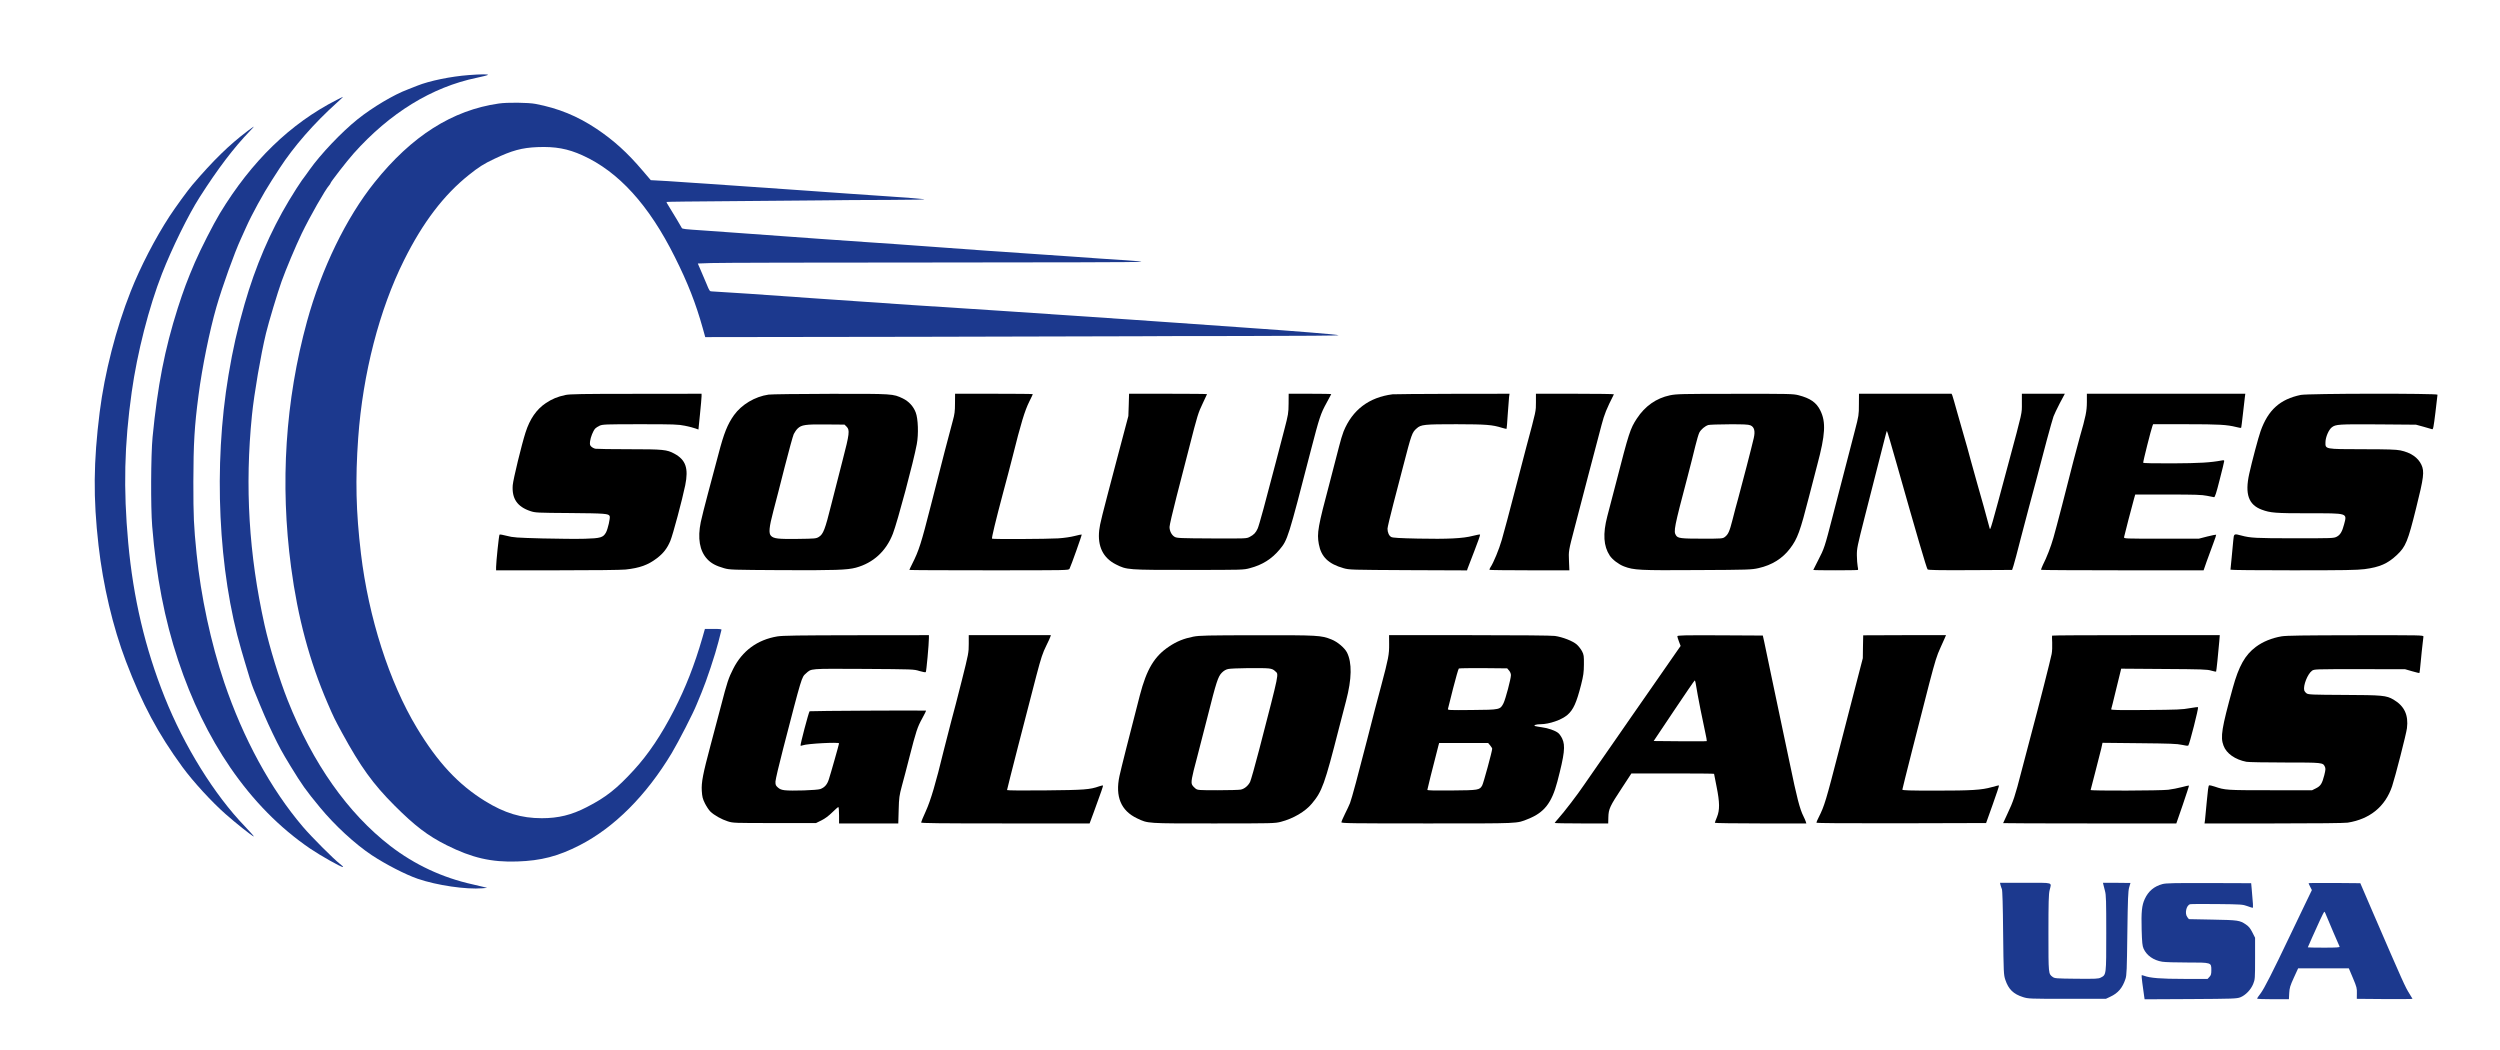
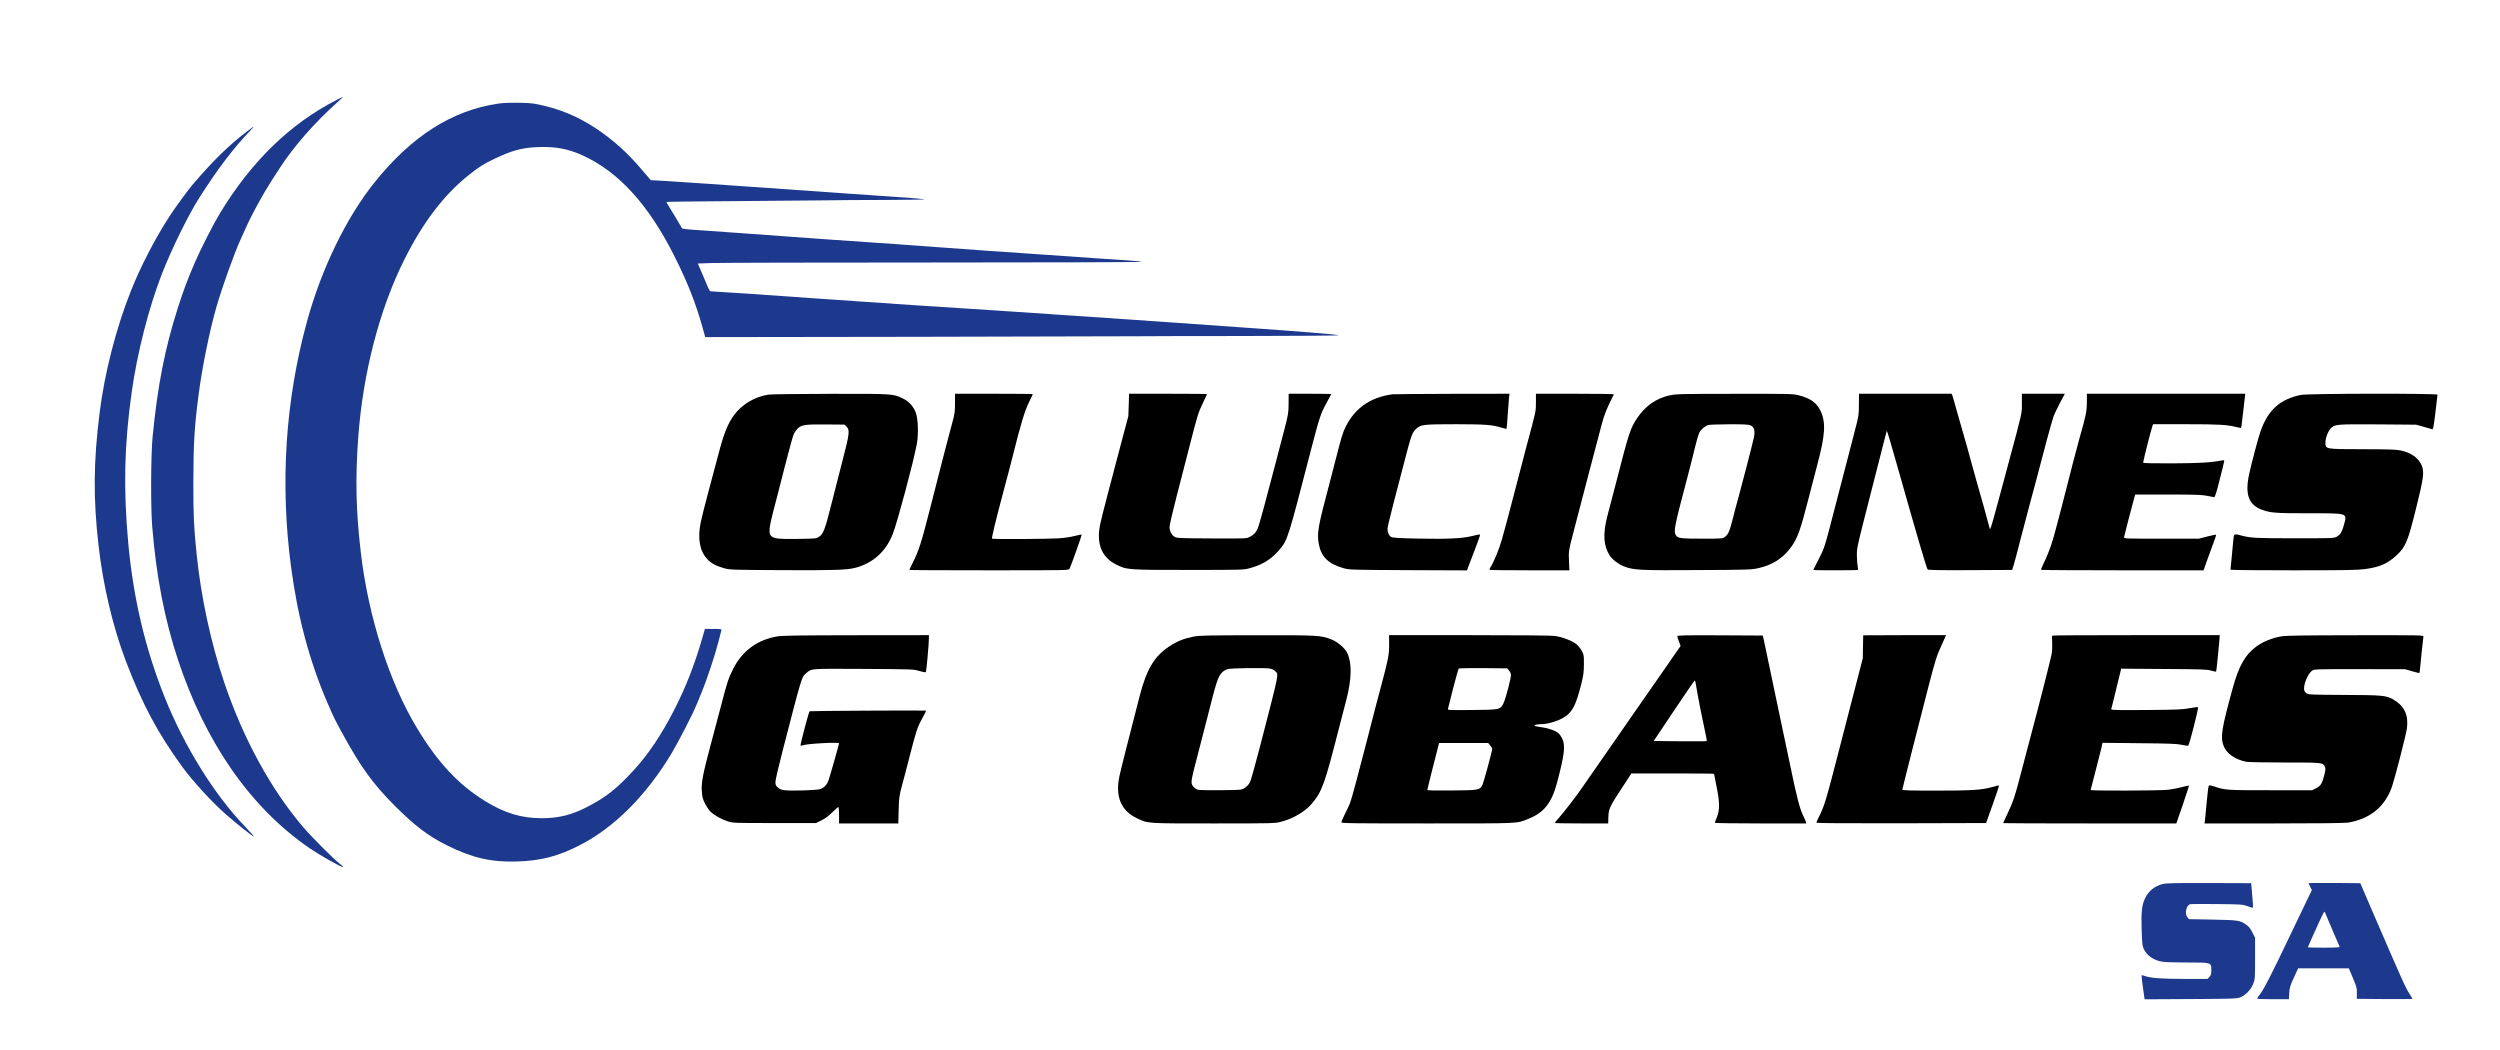
<svg xmlns="http://www.w3.org/2000/svg" width="3200px" height="1344px" version="1.1" xml:space="preserve" style="fill-rule:evenodd;clip-rule:evenodd;stroke-linejoin:round;stroke-miterlimit:2;">
  <g transform="matrix(0.1,0,0,-0.1,0,1344)">
-     <path d="M6000,12479C5771,12462 5495,12405 5341,12343C5294,12324 5238,12302 5217,12294C5042,12229 4771,12068 4579,11915C4374,11751 4103,11466 3961,11265C3938,11232 3895,11172 3865,11133C3836,11093 3761,10976 3699,10873C3459,10473 3270,10033 3130,9545C3037,9221 2982,8979 2925,8640C2730,7480 2793,6128 3089,5120C3100,5084 3119,5017 3133,4970C3186,4787 3220,4682 3243,4625C3369,4314 3410,4220 3489,4055C3579,3869 3606,3819 3718,3635C3870,3387 3911,3329 4095,3106C4287,2873 4545,2636 4760,2493C4939,2375 5192,2245 5346,2192C5593,2107 5966,2053 6175,2070L6235,2075L6190,2087C6165,2094 6102,2109 6050,2120C5665,2205 5307,2372 4997,2611C4452,3031 4003,3669 3683,4475C3575,4747 3451,5151 3386,5441C3185,6347 3133,7211 3225,8125C3253,8402 3338,8899 3405,9175C3437,9309 3555,9702 3605,9840C3659,9991 3784,10289 3863,10453C3967,10668 4163,11013 4215,11070C4223,11079 4230,11090 4230,11094C4230,11108 4441,11380 4526,11475C4989,11994 5528,12326 6105,12445C6177,12460 6239,12476 6245,12481C6256,12491 6153,12491 6000,12479Z" style="fill:rgb(28,57,142);fill-rule:nonzero;" />
    <path d="M4310,12161C3715,11858 3219,11376 2815,10710C2730,10569 2570,10256 2494,10080C2396,9851 2350,9728 2275,9495C2108,8969 2017,8503 1953,7845C1931,7619 1928,6949 1948,6705C2000,6061 2106,5513 2280,4989C2451,4474 2675,4014 2948,3615C3240,3190 3581,2843 3970,2578C4104,2487 4372,2336 4390,2342C4396,2344 4377,2363 4348,2385C4276,2439 3983,2732 3879,2855C3465,3340 3113,3987 2870,4705C2699,5211 2571,5808 2516,6355C2480,6715 2475,6822 2475,7275C2476,7760 2489,7986 2541,8380C2587,8737 2683,9208 2770,9510C2845,9771 3002,10207 3082,10380C3099,10416 3130,10486 3152,10535C3219,10687 3372,10967 3478,11130C3508,11177 3553,11247 3578,11285C3760,11565 4018,11861 4315,12128C4359,12167 4393,12200 4390,12200C4387,12200 4351,12182 4310,12161Z" style="fill:rgb(28,57,142);fill-rule:nonzero;" />
    <path d="M6385,12115C5790,12030 5269,11699 4794,11105C4431,10652 4115,10000 3930,9327C3652,8313 3583,7250 3726,6180C3811,5537 3963,4973 4193,4440C4270,4261 4284,4233 4378,4060C4615,3626 4773,3406 5050,3129C5310,2869 5476,2742 5718,2621C6042,2459 6289,2402 6620,2413C6927,2423 7144,2480 7418,2620C7862,2847 8272,3257 8598,3800C8685,3946 8875,4315 8918,4425C8929,4453 8957,4520 8980,4575C9042,4723 9156,5065 9196,5225C9215,5302 9233,5371 9235,5378C9238,5387 9213,5390 9131,5390L9023,5390L8991,5278C8889,4925 8774,4634 8628,4350C8465,4033 8300,3787 8115,3585C7896,3345 7754,3233 7511,3109C7316,3008 7148,2967 6935,2967C6673,2967 6458,3032 6206,3188C5865,3399 5602,3682 5336,4123C4982,4710 4718,5536 4620,6355C4556,6896 4547,7299 4585,7835C4644,8657 4856,9478 5172,10110C5413,10594 5681,10945 6002,11201C6131,11304 6191,11342 6326,11406C6552,11514 6681,11549 6880,11557C7109,11566 7267,11537 7455,11452C7918,11243 8306,10816 8638,10150C8803,9821 8906,9558 8995,9240L9027,9125L11776,9129C13288,9132 14550,9135 14580,9136C14610,9137 15200,9139 15889,9139C16665,9140 17140,9144 17134,9149C17126,9158 16553,9204 15955,9245C15472,9278 15160,9300 15035,9310C14964,9315 14705,9333 14460,9350C13870,9389 13176,9436 12910,9455C12792,9463 12517,9481 12300,9495C12083,9509 11804,9527 11680,9535C11140,9571 10559,9611 10370,9625C9913,9659 9151,9710 9114,9710C9084,9710 9081,9714 9043,9808C9021,9861 8987,9941 8967,9986L8932,10067L9103,10073C9198,10077 10472,10080 11935,10080C13398,10080 14601,10084 14608,10088C14615,10093 14525,10102 14408,10109C14291,10116 14146,10125 14085,10130C14025,10135 13867,10146 13735,10155C13255,10186 12078,10269 11470,10315C11363,10323 11199,10334 11105,10340C10873,10355 10264,10399 9425,10460C9277,10471 9088,10485 9005,10490C8761,10506 8735,10509 8727,10522C8723,10529 8695,10578 8664,10630C8633,10682 8590,10753 8568,10788C8545,10822 8529,10853 8532,10855C8535,10858 8894,10862 9331,10865C9768,10868 10292,10872 10495,10875C10699,10878 11095,10881 11375,10881C11703,10882 11864,10886 11825,10891C11792,10896 11596,10911 11390,10925C11184,10939 10954,10955 10880,10960C10806,10966 10579,10982 10375,10996C10172,11009 9726,11041 9385,11065C9044,11089 8667,11115 8547,11122L8330,11134L8223,11259C8030,11486 7857,11643 7636,11791C7390,11955 7148,12054 6855,12110C6763,12128 6493,12131 6385,12115Z" style="fill:rgb(28,57,142);fill-rule:nonzero;" />
    <path d="M3170,11764C2934,11586 2730,11387 2464,11075C2403,11004 2247,10789 2169,10670C1987,10391 1795,10020 1673,9710C1484,9233 1339,8665 1276,8165C1196,7526 1192,7066 1261,6460C1319,5947 1445,5414 1612,4975C1820,4429 2023,4049 2336,3621C2473,3434 2711,3175 2887,3020C3022,2901 3222,2742 3248,2733C3258,2729 3205,2788 3133,2864C2744,3267 2358,3889 2108,4515C1857,5143 1706,5784 1641,6495C1578,7188 1591,7747 1686,8422C1756,8923 1907,9512 2074,9938C2202,10265 2412,10692 2555,10915C2788,11280 2992,11549 3199,11763C3229,11794 3252,11820 3250,11820C3247,11820 3211,11795 3170,11764Z" style="fill:rgb(28,57,142);fill-rule:nonzero;" />
-     <path d="M7237,8384C7135,8362 7067,8334 6985,8279C6867,8200 6782,8077 6727,7905C6677,7750 6569,7305 6563,7230C6550,7058 6621,6954 6789,6898C6852,6877 6873,6876 7300,6873C7745,6869 7792,6866 7804,6833C7813,6810 7781,6670 7757,6625C7721,6560 7689,6550 7488,6544C7393,6541 7149,6543 6945,6548C6610,6557 6567,6560 6488,6581C6440,6594 6398,6601 6394,6597C6386,6590 6351,6251 6350,6183L6350,6140L7130,6140C7605,6140 7949,6144 8008,6150C8189,6170 8293,6207 8409,6295C8491,6358 8540,6421 8580,6516C8613,6595 8734,7048 8771,7229C8815,7446 8778,7554 8632,7633C8536,7685 8491,7690 8054,7690C7833,7690 7639,7693 7622,7696C7605,7699 7582,7711 7569,7723C7551,7740 7548,7750 7553,7792C7560,7845 7591,7923 7618,7954C7627,7964 7653,7981 7675,7991C7712,8008 7751,8010 8193,8010C8632,8010 8680,8008 8769,7990C8823,7979 8883,7963 8904,7955C8924,7947 8940,7941 8940,7942C8940,7944 8949,8033 8960,8140C8971,8247 8980,8350 8980,8368L8980,8400L8143,8399C7446,8399 7293,8396 7237,8384Z" style="fill-rule:nonzero;" />
    <path d="M9838,8389C9663,8364 9493,8262 9395,8126C9312,8009 9266,7895 9197,7630C9161,7495 9100,7266 9061,7120C9022,6974 8981,6812 8970,6758C8927,6550 8955,6389 9052,6284C9102,6230 9163,6197 9268,6167C9343,6146 9366,6146 10015,6142C10687,6139 10844,6144 10956,6174C11179,6235 11343,6386 11429,6609C11488,6762 11694,7532 11735,7755C11759,7882 11752,8082 11721,8161C11691,8240 11632,8303 11556,8340C11429,8400 11436,8400 10630,8399C10226,8398 9869,8394 9838,8389ZM10837,7978C10879,7936 10873,7885 10787,7555C10746,7396 10680,7137 10640,6980C10561,6663 10538,6603 10482,6568C10447,6546 10435,6545 10208,6542C9960,6539 9905,6545 9869,6581C9837,6613 9844,6691 9899,6899C9926,7001 9992,7255 10044,7463C10097,7670 10149,7860 10160,7884C10172,7908 10194,7940 10210,7955C10259,8002 10310,8010 10572,8007L10810,8005L10837,7978Z" style="fill-rule:nonzero;" />
    <path d="M12224,8278C12224,8175 12219,8138 12196,8055C12163,7937 12048,7496 11915,6970C11791,6483 11762,6392 11676,6222C11656,6183 11640,6148 11640,6145C11640,6142 12099,6140 12660,6140C13672,6140 13679,6140 13690,6160C13709,6196 13850,6593 13846,6598C13843,6600 13804,6592 13758,6580C13708,6567 13623,6554 13545,6549C13402,6540 12707,6537 12698,6545C12691,6553 12745,6777 12839,7130C12883,7292 12937,7499 12960,7590C13068,8023 13117,8184 13176,8302C13200,8350 13220,8392 13220,8395C13220,8398 12996,8400 12723,8400L12225,8400L12224,8278Z" style="fill-rule:nonzero;" />
    <path d="M14448,8258L14443,8115L14300,7575C14093,6791 14081,6743 14070,6654C14047,6447 14119,6299 14283,6216C14424,6145 14430,6145 15215,6145C15909,6145 15916,6145 16000,6168C16157,6209 16278,6285 16379,6406C16482,6529 16488,6549 16779,7676C16889,8099 16904,8145 16980,8283C17013,8342 17040,8393 17040,8395C17040,8398 16917,8400 16768,8400L16495,8400L16494,8272C16493,8152 16490,8134 16438,7935C16407,7820 16359,7635 16331,7525C16201,7025 16116,6712 16098,6674C16074,6621 16049,6595 15997,6568C15955,6546 15953,6546 15511,6548C15106,6550 15064,6552 15036,6568C14997,6590 14970,6643 14970,6695C14970,6717 15010,6890 15059,7080C15108,7270 15180,7551 15220,7705C15328,8129 15337,8156 15395,8277C15425,8339 15450,8392 15450,8395C15450,8398 15225,8400 14951,8400L14452,8400L14448,8258Z" style="fill-rule:nonzero;" />
    <path d="M17825,8393C17522,8354 17311,8194 17198,7918C17182,7878 17156,7791 17140,7725C17124,7659 17071,7454 17022,7270C16869,6695 16855,6617 16881,6475C16911,6312 17004,6222 17198,6167C17273,6146 17293,6146 18027,6142L18778,6139L18785,6162C18789,6175 18828,6277 18872,6388C18916,6500 18949,6595 18945,6598C18942,6601 18900,6593 18852,6581C18729,6548 18526,6538 18150,6546C17917,6551 17828,6556 17809,6566C17780,6580 17760,6625 17760,6673C17760,6689 17794,6833 17836,6994C17878,7154 17934,7368 17960,7470C18068,7887 18074,7905 18134,7957C18188,8006 18232,8010 18643,8010C19027,8009 19101,8003 19226,7964C19256,7955 19282,7949 19284,7951C19286,7953 19293,8036 19299,8135C19306,8234 19313,8334 19316,8358L19322,8400L18589,8399C18185,8398 17842,8395 17825,8393Z" style="fill-rule:nonzero;" />
    <path d="M19660,8291C19660,8174 19664,8192 19536,7715C19506,7600 19453,7399 19420,7270C19307,6835 19259,6656 19223,6530C19189,6411 19116,6234 19078,6179C19069,6165 19063,6150 19067,6146C19070,6143 19302,6140 19581,6140L20088,6140L20083,6258C20077,6387 20078,6392 20155,6685C20215,6919 20452,7821 20501,8005C20537,8141 20562,8203 20658,8393C20660,8397 20436,8400 20161,8400L19660,8400L19660,8291Z" style="fill-rule:nonzero;" />
    <path d="M21375,8380C21200,8343 21056,8242 20952,8083C20866,7952 20851,7904 20684,7255C20642,7096 20593,6904 20573,6830C20515,6606 20525,6450 20605,6328C20640,6276 20719,6216 20787,6190C20913,6142 20983,6138 21725,6143C22384,6146 22419,6148 22509,6168C22682,6207 22816,6291 22914,6421C23008,6546 23041,6635 23156,7085C23203,7267 23250,7449 23261,7490C23364,7875 23374,8037 23300,8186C23250,8288 23172,8342 23022,8381C22951,8399 22905,8400 22206,8399C21519,8399 21458,8397 21375,8380ZM22405,7996C22455,7975 22469,7923 22448,7832C22425,7730 22294,7224 22250,7065C22228,6988 22195,6862 22176,6786C22138,6637 22121,6599 22077,6566C22050,6546 22037,6545 21797,6545C21513,6545 21477,6550 21453,6587C21419,6638 21429,6686 21600,7335C21637,7478 21683,7656 21700,7730C21718,7804 21741,7882 21751,7902C21772,7943 21824,7987 21867,8000C21882,8004 22002,8009 22133,8009C22317,8010 22378,8007 22405,7996Z" style="fill-rule:nonzero;" />
    <path d="M23794,8262C23794,8130 23792,8118 23743,7930C23682,7698 23569,7262 23459,6835C23356,6436 23350,6418 23274,6272C23239,6205 23210,6147 23210,6145C23210,6138 23775,6139 23782,6145C23785,6149 23783,6170 23778,6192C23773,6215 23769,6277 23768,6329C23767,6420 23773,6447 23869,6825C24004,7351 24107,7757 24130,7848C24140,7888 24150,7923 24152,7925C24155,7928 24212,7735 24279,7497C24534,6596 24659,6170 24673,6152C24680,6143 24797,6140 25219,6142L25755,6145L25773,6200C25783,6230 25825,6388 25866,6550C25908,6712 25955,6890 25970,6945C25986,7001 26028,7158 26064,7295C26148,7623 26265,8054 26285,8110C26294,8135 26330,8210 26365,8278L26430,8400L25880,8400L25880,8278C25880,8141 25892,8193 25707,7505C25484,6673 25476,6645 25468,6676C25439,6788 25342,7138 25310,7245C25289,7317 25251,7454 25225,7550C25200,7646 25161,7784 25140,7855C25119,7927 25079,8068 25050,8170C25022,8272 24995,8365 24990,8378L24980,8400L23795,8400L23794,8262Z" style="fill-rule:nonzero;" />
    <path d="M26712,8292C26711,8177 26699,8114 26620,7840C26599,7766 26563,7631 26540,7540C26460,7220 26318,6674 26284,6557C26249,6436 26199,6307 26149,6209C26134,6178 26124,6150 26127,6146C26131,6143 26600,6140 27170,6140L28206,6140L28247,6258C28270,6322 28307,6424 28330,6484C28353,6543 28369,6594 28367,6596C28365,6598 28314,6588 28254,6573L28145,6545L27665,6545C27191,6545 27185,6545 27188,6565C27191,6586 27290,6965 27316,7058L27331,7110L27751,7110C28100,7110 28184,7107 28248,7094C28290,7085 28332,7077 28340,7076C28351,7075 28369,7129 28412,7300C28444,7424 28470,7531 28470,7539C28470,7549 28461,7551 28438,7546C28291,7519 28158,7511 27810,7509C27574,7508 27435,7511 27433,7517C27429,7527 27534,7943 27551,7987L27560,8010L27984,8010C28403,8010 28504,8004 28624,7974C28656,7966 28684,7961 28686,7963C28689,7965 28699,8048 28710,8146C28721,8245 28732,8342 28735,8363L28740,8400L26712,8400L26712,8292Z" style="fill-rule:nonzero;" />
    <path d="M29450,8385C29185,8330 29033,8194 28936,7923C28907,7842 28824,7529 28790,7375C28733,7116 28781,6979 28951,6916C29062,6875 29123,6870 29548,6870C30060,6870 30043,6876 30004,6727C29980,6635 29955,6593 29910,6570C29871,6550 29853,6550 29367,6550C28875,6550 28805,6554 28690,6585C28594,6611 28594,6611 28586,6523C28583,6480 28573,6380 28565,6300C28557,6220 28550,6152 28550,6148C28550,6143 28910,6140 29349,6140C30010,6140 30169,6143 30266,6155C30462,6181 30562,6225 30682,6338C30793,6443 30821,6511 30926,6935C31025,7331 31034,7404 30994,7491C30951,7583 30859,7647 30725,7675C30670,7686 30566,7690 30244,7690C29755,7691 29764,7689 29766,7780C29767,7845 29807,7939 29847,7970C29897,8009 29933,8011 30438,8008L30925,8004L31020,7978C31072,7964 31122,7949 31131,7946C31144,7940 31150,7971 31173,8157C31188,8277 31200,8381 31200,8388C31200,8406 29542,8404 29450,8385Z" style="fill-rule:nonzero;" />
    <path d="M9950,5294C9693,5251 9501,5109 9385,4879C9326,4764 9305,4700 9231,4413C9193,4265 9132,4035 9095,3900C8997,3533 8976,3425 8983,3316C8988,3240 8994,3215 9024,3155C9043,3117 9074,3071 9092,3053C9141,3005 9236,2952 9315,2927C9384,2905 9396,2905 9915,2905L10445,2905L10514,2939C10559,2961 10606,2996 10652,3041C10690,3079 10726,3110 10731,3110C10736,3110 10740,3063 10740,3005L10740,2900L11498,2900L11503,3073C11507,3231 11511,3256 11544,3380C11565,3454 11608,3621 11641,3750C11726,4082 11743,4133 11803,4242C11833,4296 11855,4341 11853,4344C11848,4349 10368,4341 10363,4336C10351,4325 10240,3903 10247,3896C10250,3893 10262,3895 10275,3900C10332,3922 10740,3943 10740,3925C10740,3915 10630,3526 10609,3464C10588,3397 10554,3360 10500,3340C10459,3325 10129,3314 10044,3325C10003,3330 9980,3339 9957,3360C9929,3385 9925,3394 9926,3437C9927,3463 9971,3652 10024,3855C10265,4786 10260,4771 10316,4820C10390,4885 10347,4881 11053,4878C11690,4874 11696,4874 11769,4851C11809,4839 11846,4832 11850,4837C11858,4845 11890,5197 11890,5273L11890,5310L10963,5309C10211,5308 10019,5305 9950,5294Z" style="fill-rule:nonzero;" />
-     <path d="M12400,5197C12400,5087 12397,5071 12311,4729C12262,4534 12201,4299 12175,4205C12150,4112 12107,3945 12080,3835C11978,3414 11913,3195 11850,3056C11817,2984 11790,2919 11790,2912C11790,2903 12018,2900 12869,2900L13947,2900L14000,3043C14100,3316 14122,3381 14118,3386C14115,3388 14093,3383 14069,3375C13950,3333 13882,3328 13378,3323C13109,3320 12890,3322 12890,3327C12890,3339 13143,4325 13265,4790C13327,5025 13345,5080 13395,5181C13418,5228 13441,5276 13444,5288L13451,5310L12400,5310L12400,5197Z" style="fill-rule:nonzero;" />
    <path d="M15275,5291C15154,5267 15063,5231 14965,5165C14776,5040 14677,4874 14590,4540C14457,4026 14348,3596 14329,3506C14273,3244 14348,3063 14555,2965C14696,2898 14673,2900 15536,2900C16293,2900 16319,2901 16396,2921C16554,2962 16707,3052 16791,3153C16923,3310 16955,3399 17139,4120C17172,4249 17213,4407 17230,4470C17304,4752 17307,4958 17241,5089C17210,5148 17121,5224 17043,5255C16909,5308 16878,5310 16090,5309C15445,5308 15355,5306 15275,5291ZM16240,4884C16281,4879 16301,4870 16322,4849C16369,4802 16385,4878 16117,3842C16064,3637 16011,3452 16001,3431C15975,3381 15929,3343 15882,3333C15862,3329 15729,3325 15588,3325C15343,3325 15330,3326 15303,3346C15288,3358 15268,3378 15260,3393C15242,3425 15252,3482 15320,3735C15346,3834 15407,4070 15455,4260C15569,4714 15591,4781 15640,4830C15666,4856 15692,4871 15722,4877C15774,4888 16162,4893 16240,4884Z" style="fill-rule:nonzero;" />
    <path d="M17781,5193C17782,5063 17772,5011 17680,4665C17652,4561 17616,4423 17599,4360C17583,4297 17537,4121 17499,3970C17388,3536 17301,3213 17280,3160C17269,3133 17240,3070 17215,3021C17190,2971 17170,2924 17170,2915C17170,2902 17293,2900 18273,2900C19474,2900 19409,2897 19559,2957C19766,3039 19862,3162 19934,3435C20026,3787 20039,3895 19996,3986C19983,4014 19960,4046 19945,4058C19906,4089 19815,4121 19735,4131C19697,4137 19658,4143 19650,4146C19622,4156 19662,4170 19720,4170C19833,4171 19990,4226 20064,4290C20139,4356 20179,4444 20238,4675C20268,4795 20273,4832 20274,4935C20275,5044 20273,5059 20250,5104C20236,5131 20206,5169 20183,5190C20132,5235 20004,5285 19903,5300C19857,5306 19462,5310 18806,5310L17780,5310L17781,5193ZM19316,4857C19330,4841 19340,4816 19340,4799C19340,4751 19271,4492 19245,4439C19202,4356 19202,4355 18842,4352C18543,4349 18528,4350 18534,4367C18537,4377 18567,4495 18600,4630C18634,4764 18667,4878 18673,4883C18680,4887 18822,4889 18988,4888L19292,4885L19316,4857ZM19074,3899C19088,3882 19100,3863 19100,3856C19100,3825 18988,3414 18972,3386C18938,3327 18926,3325 18583,3322C18356,3320 18270,3322 18270,3330C18270,3339 18332,3587 18411,3893L18421,3930L19048,3930L19074,3899Z" style="fill-rule:nonzero;" />
    <path d="M21470,5296C21470,5288 21479,5257 21491,5227L21512,5172L21454,5089C21400,5010 21307,4877 21229,4765C21209,4738 21137,4634 21069,4535C21000,4436 20912,4310 20874,4255C20835,4200 20754,4083 20694,3995C20633,3907 20525,3752 20454,3650C20382,3548 20300,3429 20270,3385C20199,3278 20013,3036 19950,2967C19923,2937 19900,2909 19900,2906C19900,2903 20054,2900 20243,2900L20585,2900L20587,2981C20590,3086 20606,3120 20761,3355L20882,3540L21411,3540C21702,3540 21940,3538 21940,3535C21940,3532 21954,3459 21972,3372C22013,3168 22014,3072 21977,2981C21962,2945 21950,2913 21950,2908C21950,2904 22214,2900 22536,2900L23121,2900L23114,2923C23111,2935 23097,2965 23085,2990C23037,3084 22999,3234 22911,3660C22895,3740 22852,3942 22816,4110C22780,4278 22717,4579 22675,4780C22634,4981 22592,5181 22582,5225L22564,5305L22017,5308C21550,5310 21470,5308 21470,5296ZM21704,4698C21724,4577 21736,4515 21766,4360C21786,4264 21812,4134 21826,4071C21840,4009 21849,3956 21847,3954C21845,3951 21691,3951 21505,3952L21167,3955L21426,4342C21568,4555 21688,4729 21692,4730C21696,4730 21701,4715 21704,4698Z" style="fill-rule:nonzero;" />
    <path d="M23849,5308C23849,5306 23847,5240 23846,5160L23844,5015L23726,4560C23661,4310 23578,3986 23540,3840C23372,3189 23353,3124 23280,2980C23263,2947 23250,2916 23250,2910C23250,2903 23594,2901 24336,2902L25422,2905L25507,3143C25554,3274 25590,3383 25587,3386C25585,3389 25544,3379 25496,3365C25366,3328 25239,3320 24773,3320C24441,3320 24350,3323 24350,3333C24350,3345 24570,4210 24694,4690C24772,4987 24791,5048 24838,5150C24856,5191 24880,5244 24891,5268L24909,5310L24380,5310C24088,5310 23850,5309 23849,5308Z" style="fill-rule:nonzero;" />
    <path d="M26268,5304C26265,5301 26265,5261 26268,5215C26270,5167 26268,5103 26261,5068C26248,5000 26094,4393 26003,4055C25972,3940 25914,3719 25874,3565C25793,3250 25771,3183 25694,3021C25664,2958 25640,2905 25640,2904C25640,2902 26139,2900 26749,2900L27857,2900L27940,3140C27985,3273 28021,3382 28019,3385C28017,3387 27976,3378 27928,3365C27880,3352 27801,3337 27753,3331C27654,3319 26760,3316 26760,3328C26760,3332 26787,3436 26820,3560C26852,3684 26887,3818 26896,3858L26912,3932L27384,3927C27780,3923 27867,3920 27929,3906C27969,3896 28006,3892 28010,3897C28026,3913 28144,4379 28135,4388C28132,4391 28083,4385 28027,4375C27938,4358 27868,4355 27471,4352C27101,4349 27019,4351 27023,4362C27026,4369 27052,4472 27080,4590C27109,4708 27137,4822 27142,4843L27151,4881L27698,4877C28184,4874 28252,4872 28304,4856C28336,4847 28364,4841 28366,4843C28370,4847 28394,5078 28407,5233L28413,5310L27343,5310C26755,5310 26271,5308 26268,5304Z" style="fill-rule:nonzero;" />
    <path d="M29205,5295C29080,5274 28965,5227 28875,5160C28737,5057 28657,4915 28580,4636C28437,4117 28419,4006 28461,3896C28498,3795 28610,3717 28754,3689C28781,3684 29003,3680 29249,3680C29730,3680 29733,3679 29758,3627C29769,3603 29768,3588 29751,3518C29723,3410 29705,3380 29645,3350L29595,3325L29060,3325C28498,3325 28481,3326 28347,3372C28315,3383 28283,3390 28276,3387C28268,3384 28259,3322 28247,3184C28237,3074 28227,2966 28224,2943L28218,2900L29101,2900C29656,2900 30009,2904 30050,2910C30335,2955 30532,3117 30619,3376C30659,3496 30800,4046 30809,4119C30830,4288 30776,4403 30637,4485C30544,4539 30496,4543 30003,4545C29600,4547 29548,4549 29526,4564C29512,4573 29498,4591 29494,4604C29479,4666 29537,4813 29593,4854C29621,4875 29629,4875 30203,4875L30785,4874L30875,4848C30925,4834 30967,4823 30969,4826C30971,4828 30979,4895 30986,4975C30993,5055 31004,5154 31009,5196C31015,5237 31020,5280 31020,5291C31020,5310 31003,5310 30153,5309C29480,5308 29267,5305 29205,5295Z" style="fill-rule:nonzero;" />
-     <path d="M25606,2113C25610,2097 25618,2074 25624,2060C25631,2044 25637,1852 25640,1500C25646,984 25647,963 25668,899C25709,777 25770,717 25895,677C25963,656 25977,655 26460,655L26955,655L27010,681C27112,728 27168,795 27206,910C27222,959 27224,1024 27230,1495C27236,1942 27240,2034 27253,2080C27262,2110 27270,2136 27270,2138C27270,2139 27191,2140 27094,2140L26918,2140L26923,2118C26925,2105 26935,2068 26944,2035C26958,1984 26960,1907 26960,1495C26960,958 26961,963 26890,927C26859,911 26827,910 26578,912C26315,915 26300,916 26273,936C26220,976 26220,968 26220,1495C26220,1889 26223,1997 26235,2045C26260,2151 26295,2140 25925,2140L25600,2140L25606,2113Z" style="fill:rgb(28,57,142);fill-rule:nonzero;" />
    <path d="M27680,2124C27572,2095 27499,2033 27453,1933C27415,1851 27407,1767 27413,1542C27418,1373 27422,1333 27438,1297C27477,1210 27565,1148 27676,1130C27709,1124 27853,1120 27996,1120C28309,1120 28305,1121 28305,1022C28305,972 28301,957 28281,936L28257,910L27956,910C27660,910 27521,921 27445,950C27430,956 27415,959 27413,956C27409,953 27428,799 27446,682L27451,649L28038,652C28585,655 28628,657 28675,674C28742,700 28811,771 28841,846C28864,903 28865,914 28865,1171L28865,1437L28830,1506C28803,1559 28784,1582 28747,1607C28668,1660 28648,1663 28322,1669L28018,1675L27999,1699C27961,1745 27984,1853 28034,1866C28047,1869 28203,1870 28381,1868C28687,1865 28708,1863 28765,1842C28797,1830 28829,1820 28834,1820C28842,1820 28840,1868 28821,2070L28815,2135L28275,2137C27826,2138 27726,2136 27680,2124Z" style="fill:rgb(28,57,142);fill-rule:nonzero;" />
    <path d="M29550,2135C29550,2132 29559,2111 29571,2088L29592,2047L29507,1871C29460,1774 29371,1589 29310,1460C29087,992 28981,784 28936,725C28911,692 28890,662 28890,658C28890,653 28982,650 29094,650L29298,650L29302,728C29306,796 29313,820 29361,925L29416,1045L30065,1045L30118,920C30166,806 30170,789 30168,725L30167,655L30523,652C30719,651 30880,652 30880,655C30880,657 30863,685 30843,717C30787,805 30764,856 30369,1770L30212,2135L29881,2138C29699,2139 29550,2138 29550,2135ZM29778,1718C29789,1689 29831,1591 29870,1500C29909,1409 29944,1329 29947,1323C29951,1313 29907,1310 29746,1310C29633,1310 29540,1312 29540,1314C29540,1318 29632,1523 29698,1667C29724,1724 29748,1770 29752,1770C29756,1770 29768,1746 29778,1718Z" style="fill:rgb(28,57,142);fill-rule:nonzero;" />
  </g>
</svg>